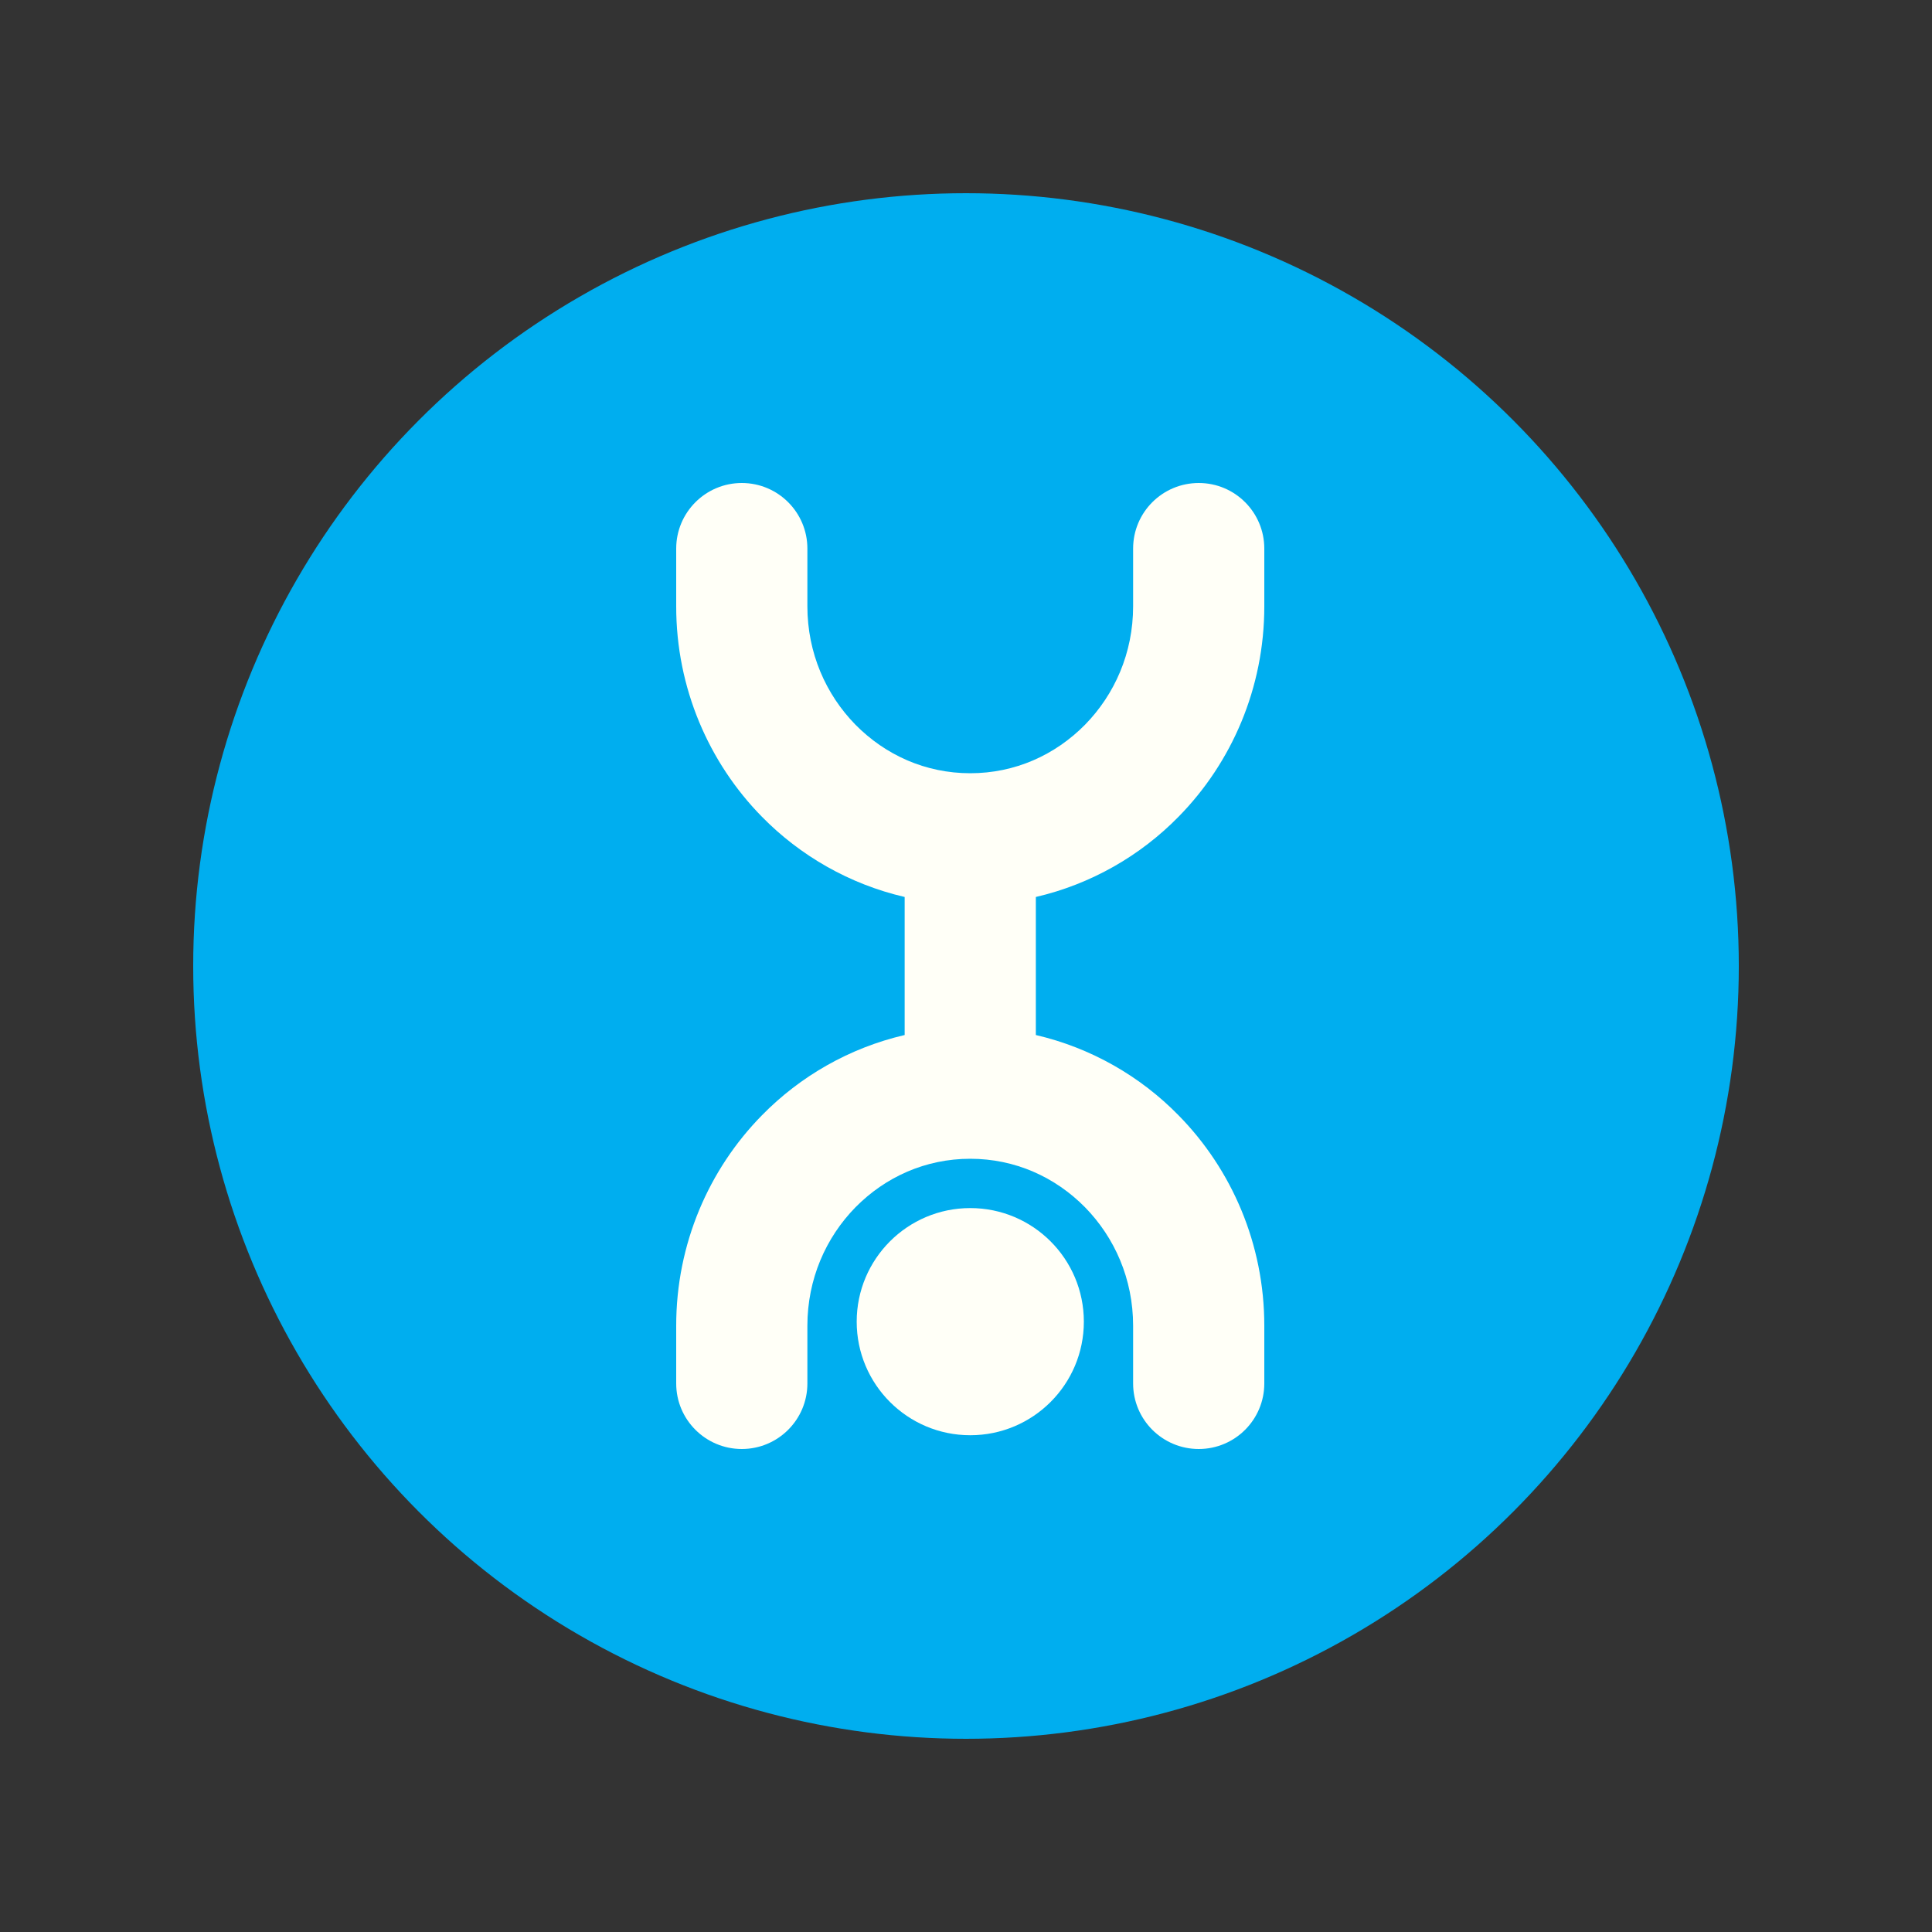
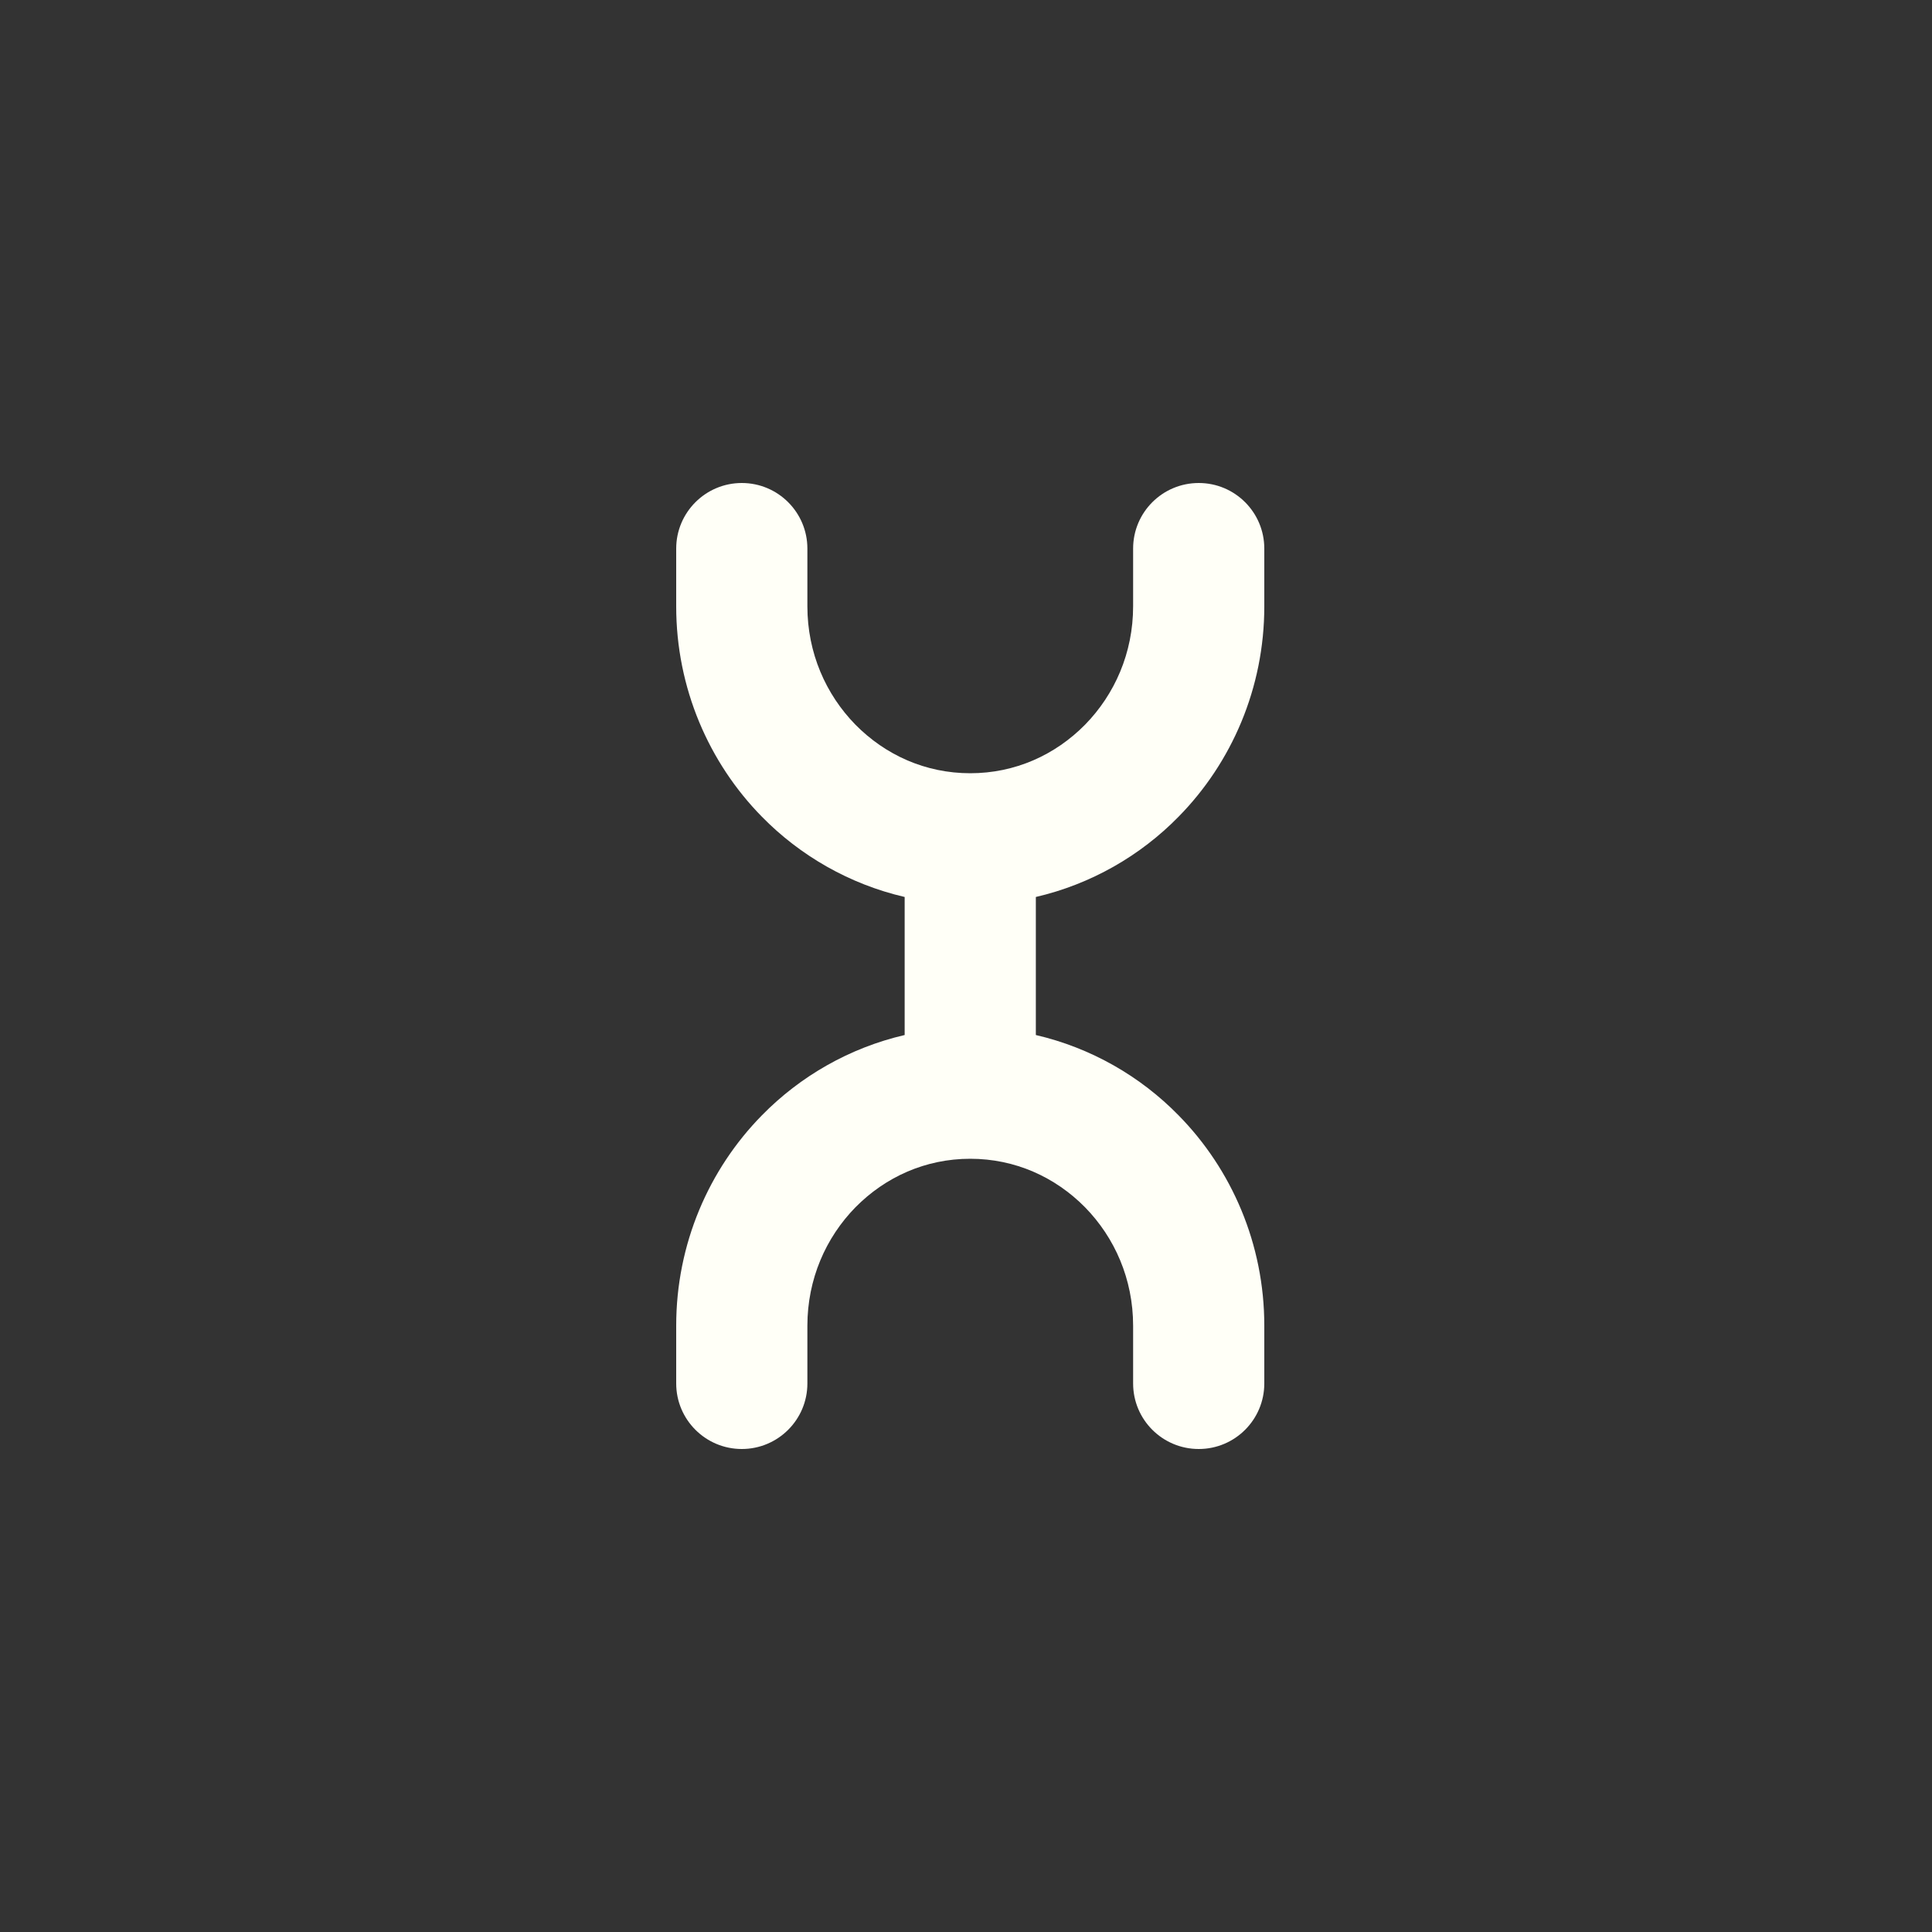
<svg xmlns="http://www.w3.org/2000/svg" width="40" height="40" viewBox="0 0 40 40" fill="none">
  <rect x="0" y="0" width="40" height="40" fill="#333333" stroke="none" />
-   <circle cx="20" cy="20" r="16" fill="#00AEEF" />
  <path d="M24.401 16.909C25.499 15.793 26.177 14.245 26.176 12.552V11.358C26.176 10.608 25.569 10 24.819 10C24.067 10 23.46 10.608 23.46 11.358V12.552C23.46 13.518 23.078 14.378 22.464 15.005C21.846 15.631 21.016 16.009 20.088 16.009C19.16 16.009 18.33 15.631 17.712 15.005C17.098 14.378 16.716 13.518 16.716 12.552V11.358C16.716 10.608 16.108 10 15.358 10C14.609 10 14 10.608 14 11.358V12.552C13.999 14.245 14.677 15.793 15.774 16.909C16.566 17.717 17.588 18.306 18.73 18.571V21.429C17.588 21.694 16.566 22.283 15.774 23.092C14.677 24.208 13.999 25.755 14 27.449V28.643C14 29.392 14.608 30 15.358 30C16.108 30 16.716 29.392 16.716 28.643V27.449C16.716 26.482 17.098 25.622 17.712 24.995C18.33 24.369 19.16 23.991 20.088 23.991C21.016 23.991 21.846 24.369 22.464 24.995C23.078 25.622 23.46 26.482 23.46 27.449V28.643C23.46 29.392 24.067 30 24.819 30C25.569 30 26.176 29.392 26.176 28.643V27.449C26.177 25.755 25.499 24.208 24.401 23.092C23.61 22.283 22.588 21.694 21.446 21.429V18.571C22.588 18.306 23.61 17.717 24.401 16.909" fill="#FFFFF7" />
-   <path d="M20.088 29.715C21.387 29.715 22.44 28.663 22.44 27.364C22.44 26.065 21.387 25.012 20.088 25.012C18.79 25.012 17.737 26.065 17.737 27.364C17.737 28.663 18.79 29.715 20.088 29.715" fill="#FFFFF7" />
</svg>